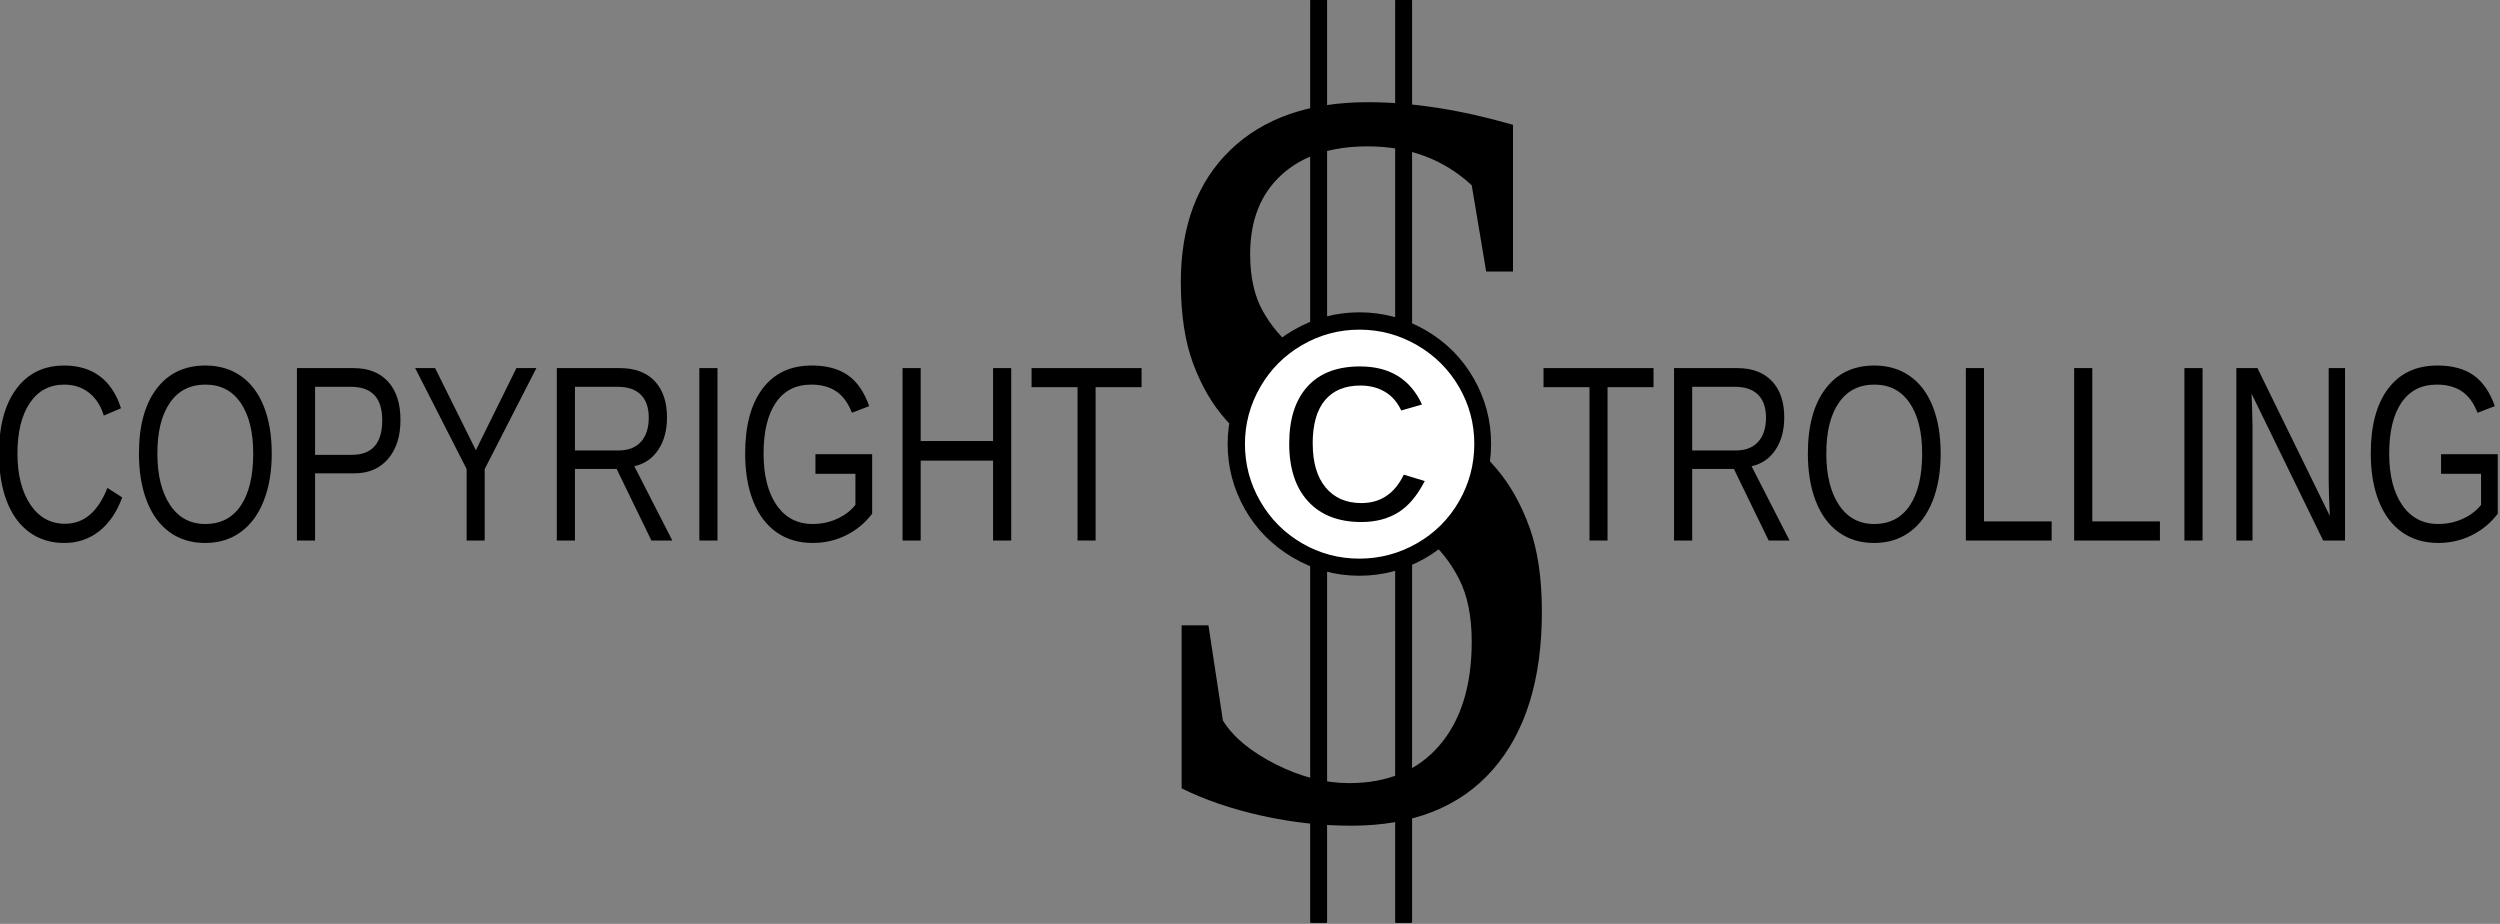
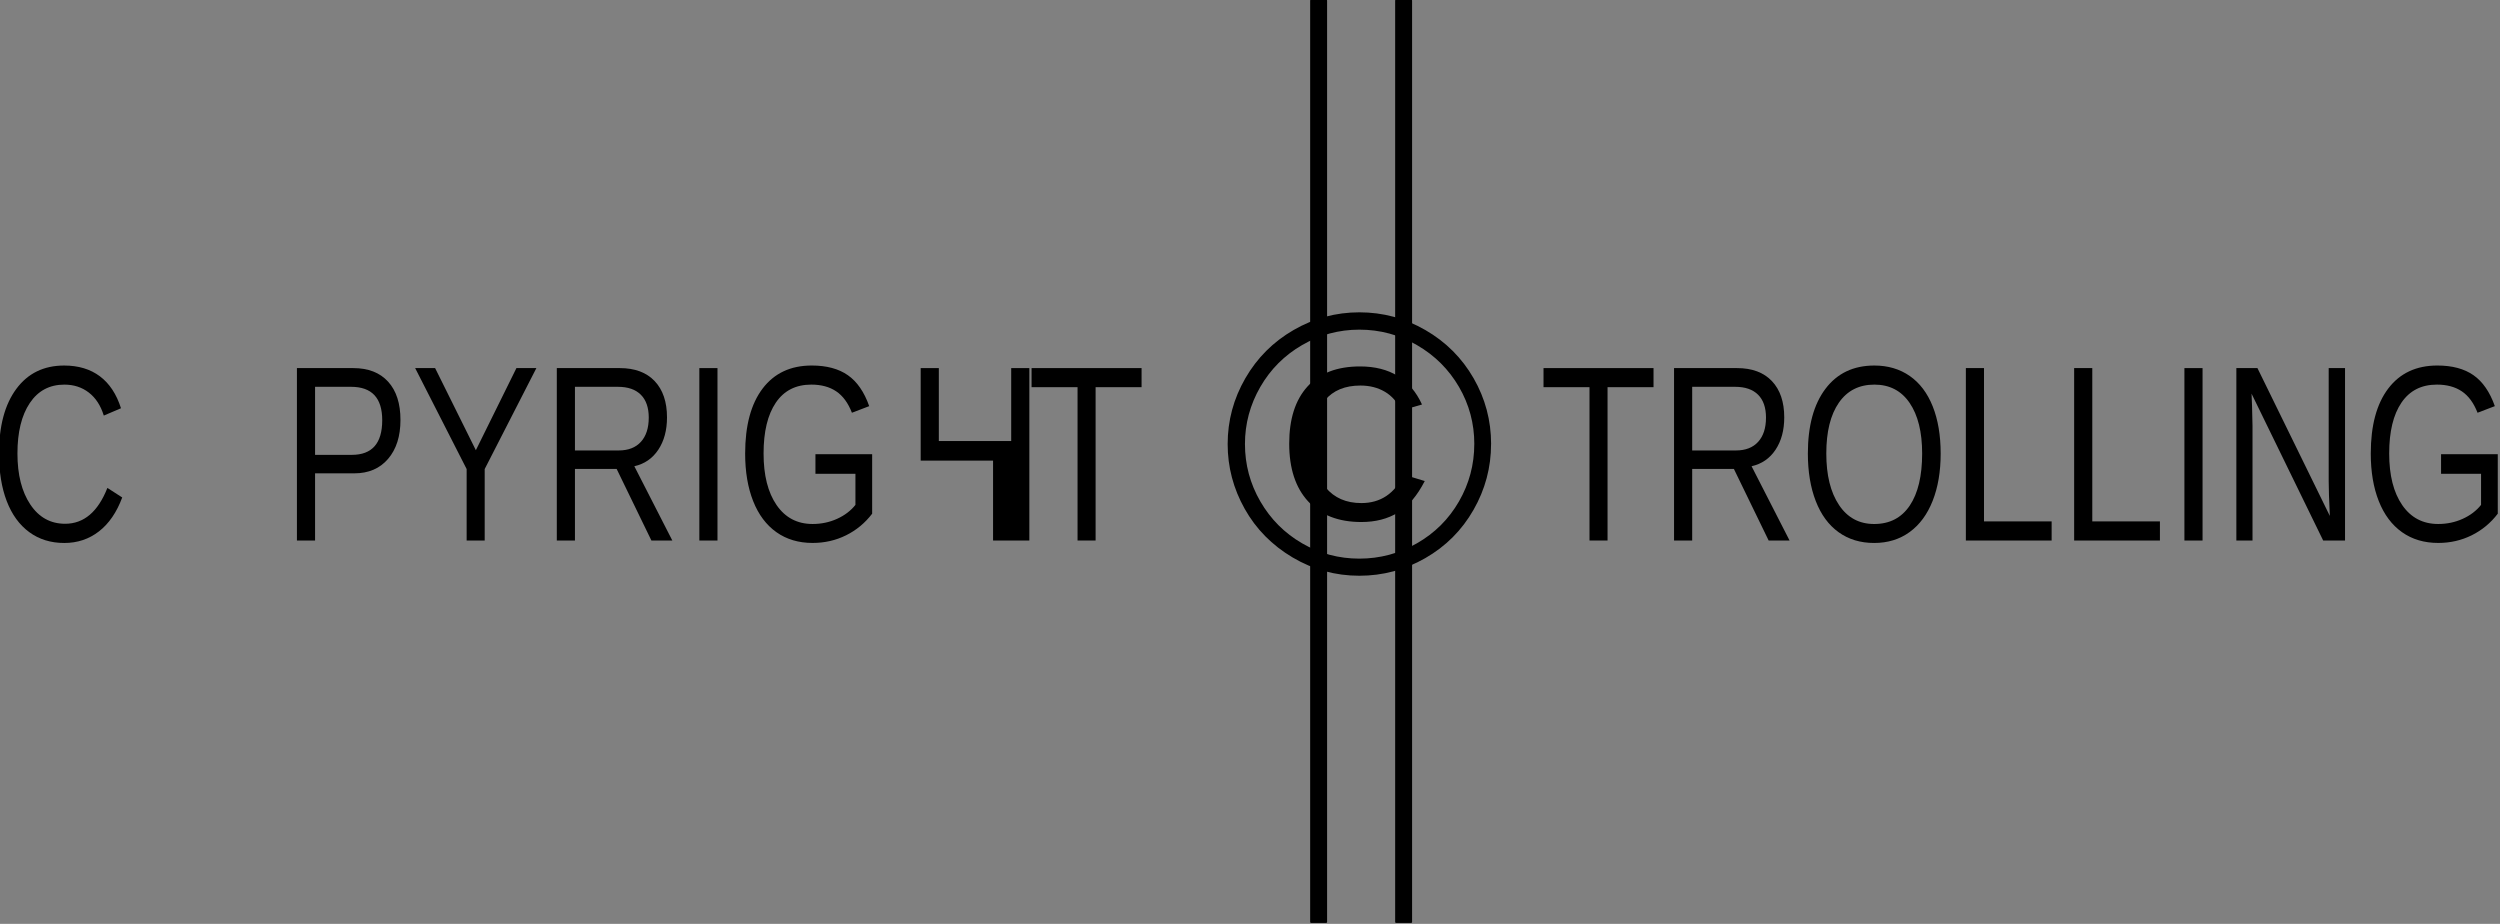
<svg xmlns="http://www.w3.org/2000/svg" xmlns:ns1="http://sodipodi.sourceforge.net/DTD/sodipodi-0.dtd" xmlns:ns2="http://www.inkscape.org/namespaces/inkscape" id="svg4739" ns1:docname="Nowy dokument 4" viewBox="0 0 661.66 244.51" version="1.1" ns2:version="0.48.4 r9939">
  <rect x="0" y="0" width="661.66" height="244.51" fill="#808080" stroke="none" />
  <ns1:namedview id="base" fit-margin-left="0" ns2:zoom="0.35" borderopacity="1.0" ns2:current-layer="layer1" ns2:cx="310.82786" ns2:cy="94.394906" ns2:window-maximized="1" showgrid="false" fit-margin-right="0" units="mm" ns2:document-units="mm" bordercolor="#666666" ns2:window-x="-8" ns2:window-y="-8" fit-margin-bottom="0" ns2:window-width="1280" ns2:pageopacity="0.0" ns2:pageshadow="2" pagecolor="#ffffff" ns2:window-height="944" fit-margin-top="0" />
  <g id="layer1" ns2:label="Layer 1" ns2:groupmode="layer" transform="translate(-39.172 -39.387)">
    <g id="g4689" transform="matrix(1.986 0 0 1.986 -519.52 23.253)">
      <g id="g4613" transform="matrix(.675 0 0 .675 231.43 -117.14)">
        <g id="text4615" style="fill:#000000" transform="scale(0.886 1.129)">
-           <path id="path4644" d="m346.72 273.73h5.977l3.218 16.643c2.268 2.881 6.176 5.425 11.723 7.632 5.548 2.207 11.018 3.31 16.413 3.31 8.582 0 15.279-2.191 20.091-6.574 4.812-4.383 7.218-10.436 7.218-18.16-0-4.413-0.935-8.061-2.804-10.942-1.87-2.881-4.322-5.318-7.356-7.31-3.034-1.992-6.482-3.678-10.344-5.057-3.862-1.379-7.831-2.774-11.907-4.184-4.076-1.41-8.046-2.973-11.907-4.689-3.862-1.716-7.31-3.892-10.344-6.528-3.034-2.636-5.486-5.9-7.356-9.793-1.87-3.892-2.804-8.689-2.804-14.39-0-9.808 3.678-17.501 11.034-23.079 7.356-5.578 17.562-8.367 30.619-8.367 9.93 0 20.719 1.318 32.366 3.954v25.654h-5.977l-3.218-15.08c-6.253-4.536-13.976-6.804-23.171-6.804-8.214 0-14.635 1.671-19.263 5.011-4.628 3.341-6.942 7.954-6.942 13.838-0 3.985 0.935 7.295 2.804 9.93 1.87 2.636 4.322 4.889 7.356 6.758 3.034 1.87 6.498 3.479 10.39 4.827 3.892 1.349 7.877 2.743 11.953 4.184 4.076 1.441 8.061 3.065 11.953 4.873 3.892 1.808 7.356 4.107 10.39 6.896 3.034 2.789 5.486 6.191 7.356 10.206 1.869 4.015 2.804 8.965 2.804 14.85-0 11.892-3.647 21.102-10.942 27.631-7.295 6.528-17.807 9.793-31.538 9.793-6.62 0-13.271-0.582-19.953-1.747-6.682-1.165-12.628-2.759-17.838-4.781z" ns2:connector-curvature="0" />
-         </g>
+           </g>
        <path id="rect4619" d="m349.54 185.69h2.959v181.91h-2.959z" style="stroke-linejoin:round;stroke:#000000;stroke-linecap:round;stroke-width:.382;fill:#000000" ns2:connector-curvature="0" />
        <path id="rect4621" d="m332.76 185.69h2.959v181.91h-2.959z" style="stroke-linejoin:round;stroke:#000000;stroke-linecap:round;stroke-width:.382;fill:#000000" ns2:connector-curvature="0" />
        <g id="g4623" transform="matrix(.457 0 0 .457 70.056 237.01)">
-           <path id="path4625" d="m653.85 79.559c0 30.198-27.03 54.677-60.373 54.677s-60.373-24.48-60.373-54.677c0-30.198 27.03-54.677 60.373-54.677s60.373 24.48 60.373 54.677z" style="fill:#ffffff" transform="matrix(.915 0 0 1.01 52.098 -1.398)" ns2:connector-curvature="0" />
          <g id="g4627" style="fill:#000000" transform="matrix(11.679 0 0 11.679 536.35 -17.585)">
            <g id="text4629" style="fill:#000000">
              <path id="path4650" d="m9.952 8.294c-0 0.867-0.217 1.679-0.65 2.436-0.433 0.757-1.029 1.352-1.786 1.786-0.757 0.433-1.569 0.65-2.436 0.65-0.885 0-1.708-0.226-2.47-0.677-0.761-0.451-1.352-1.051-1.772-1.799-0.42-0.748-0.63-1.546-0.63-2.395 0-0.867 0.218-1.678 0.654-2.433 0.436-0.755 1.031-1.35 1.786-1.786 0.755-0.436 1.566-0.654 2.433-0.654 0.871 0 1.686 0.219 2.443 0.657 0.757 0.438 1.351 1.032 1.782 1.782 0.431 0.75 0.647 1.561 0.647 2.433zm-0.62 0c0-0.759-0.189-1.463-0.566-2.112-0.377-0.649-0.895-1.165-1.553-1.546s-1.369-0.573-2.133-0.573c-0.755 0-1.46 0.19-2.116 0.569-0.656 0.38-1.172 0.897-1.55 1.553-0.377 0.656-0.566 1.359-0.566 2.109-8.5e-7 0.759 0.19 1.467 0.569 2.123 0.38 0.656 0.895 1.173 1.546 1.55 0.651 0.377 1.357 0.566 2.116 0.566 0.759 0 1.469-0.189 2.129-0.566 0.66-0.377 1.179-0.894 1.557-1.55 0.377-0.655 0.566-1.363 0.566-2.122zm-5.977-0.013c-0 0.696 0.159 1.236 0.478 1.621 0.319 0.384 0.759 0.576 1.321 0.576 0.71 0 1.233-0.35 1.57-1.051l0.775 0.236c-0.279 0.543-0.608 0.932-0.987 1.165-0.38 0.234-0.832 0.351-1.358 0.351-0.845 0-1.5-0.254-1.968-0.762-0.467-0.507-0.701-1.219-0.701-2.136 0-0.912 0.225-1.616 0.674-2.112 0.449-0.496 1.098-0.745 1.947-0.745 1.096 0 1.86 0.469 2.291 1.408l-0.768 0.222c-0.144-0.31-0.346-0.541-0.607-0.694-0.261-0.153-0.561-0.229-0.903-0.229-0.571 0-1.007 0.181-1.311 0.542-0.303 0.362-0.455 0.897-0.455 1.607z" ns2:connector-curvature="0" />
            </g>
          </g>
        </g>
      </g>
      <g id="text4635" ns2:transform-center-x="-159.2322" style="fill:#000000" ns2:transform-center-y="-69.327422" transform="scale(.881 1.135)">
        <path id="path4654" d="m329.05 52.317c-2.242 0-3.985 0.721-5.23 2.163-1.245 1.442-1.868 3.417-1.868 5.927 0 2.481 0.649 4.476 1.947 5.985 1.298 1.509 3.053 2.263 5.266 2.263 2.836 0 4.967-1.403 6.394-4.21l2.242 1.121c-0.833 1.743-2.005 3.07-3.513 3.98-1.509 0.91-3.259 1.365-5.252 1.365-2.04 0-3.805-0.424-5.295-1.272-1.49-0.848-2.625-2.06-3.405-3.635-0.781-1.576-1.171-3.441-1.171-5.597 0-3.228 0.872-5.757 2.615-7.587 1.743-1.83 4.157-2.744 7.242-2.744 2.155 0 3.956 0.422 5.403 1.264 1.446 0.843 2.51 2.093 3.19 3.75l-2.601 0.862c-0.469-1.178-1.224-2.079-2.263-2.701-1.039-0.623-2.273-0.934-3.7-0.934z" ns2:connector-curvature="0" />
-         <path id="path4656" d="m360.42 60.406c-0 2.117-0.405 3.971-1.214 5.561-0.809 1.59-1.971 2.812-3.485 3.664-1.514 0.853-3.3 1.279-5.36 1.279-2.079 0-3.873-0.421-5.381-1.264-1.509-0.843-2.661-2.062-3.456-3.657-0.795-1.595-1.193-3.456-1.193-5.582-0-3.238 0.886-5.769 2.658-7.594s4.239-2.737 7.4-2.737c2.06 0 3.846 0.41 5.36 1.229 1.514 0.819 2.67 2.009 3.47 3.571 0.8 1.561 1.2 3.405 1.2 5.532zm-2.802 0c-0-2.519-0.63-4.497-1.889-5.934-1.26-1.437-3.039-2.155-5.338-2.155-2.318 0-4.11 0.709-5.374 2.127-1.264 1.418-1.897 3.405-1.897 5.963-0 2.538 0.639 4.553 1.918 6.042 1.279 1.49 3.053 2.234 5.324 2.234 2.337 0 4.131-0.721 5.381-2.163s1.875-3.48 1.875-6.114z" ns2:connector-curvature="0" />
        <path id="path4658" d="m379.89 56.469c-0 1.916-0.625 3.439-1.875 4.569s-2.948 1.696-5.094 1.696h-5.949v7.889h-2.744v-20.246h8.521c2.27 0 4.028 0.532 5.273 1.595s1.868 2.562 1.868 4.497zm-2.759 0.029c-0-2.615-1.571-3.923-4.713-3.923h-5.446v7.989h5.561c3.065 0 4.598-1.355 4.598-4.066z" ns2:connector-curvature="0" />
        <path id="path4660" d="m392.63 62.231v8.392h-2.73v-8.392l-7.788-11.854h3.018l6.164 9.642 6.136-9.642h3.018z" ns2:connector-curvature="0" />
        <path id="path4662" d="m417.85 70.623-5.259-8.406h-6.308v8.406h-2.744v-20.246h9.527c2.28 0 4.04 0.51 5.281 1.53s1.861 2.44 1.861 4.26c-0 1.504-0.438 2.768-1.315 3.793-0.877 1.025-2.086 1.672-3.628 1.94l5.748 8.722zm-0.402-14.427c-0-1.178-0.4-2.076-1.2-2.694-0.8-0.618-1.952-0.927-3.456-0.927h-6.509v7.472h6.624c1.446 0 2.565-0.338 3.355-1.013 0.79-0.675 1.185-1.621 1.185-2.838z" ns2:connector-curvature="0" />
        <path id="path4664" d="m425.1 70.623v-20.246h2.744v20.246z" ns2:connector-curvature="0" />
        <path id="path4666" d="m432.03 60.406c0-3.286 0.881-5.829 2.644-7.63 1.763-1.801 4.239-2.701 7.429-2.701 2.242 0 4.062 0.378 5.46 1.135 1.399 0.757 2.476 1.969 3.233 3.635l-2.615 0.776c-0.575-1.149-1.367-1.988-2.378-2.515-1.011-0.527-2.268-0.79-3.772-0.79-2.337 0-4.124 0.707-5.36 2.119-1.236 1.413-1.854 3.403-1.854 5.97 0 2.558 0.656 4.577 1.969 6.056s3.128 2.22 5.446 2.22c1.322 0 2.555-0.201 3.7-0.604 1.145-0.402 2.071-0.948 2.78-1.638v-3.65h-6.049v-2.299h8.578v6.983c-1.073 1.092-2.388 1.937-3.944 2.536-1.557 0.599-3.245 0.898-5.065 0.898-2.117 0-3.942-0.421-5.475-1.264-1.533-0.843-2.704-2.057-3.513-3.643-0.809-1.585-1.214-3.451-1.214-5.597z" ns2:connector-curvature="0" />
-         <path id="path4668" d="m469.53 70.623v-9.383h-10.949v9.383h-2.744v-20.246h2.744v8.564h10.949v-8.564h2.744v20.246z" ns2:connector-curvature="0" />
+         <path id="path4668" d="m469.53 70.623v-9.383h-10.949v9.383v-20.246h2.744v8.564h10.949v-8.564h2.744v20.246z" ns2:connector-curvature="0" />
        <path id="path4670" d="m485.04 52.618v18.004h-2.73v-18.004h-6.955v-2.242h16.639v2.242z" ns2:connector-curvature="0" />
      </g>
      <g id="text4639" ns2:transform-center-x="-159.2322" style="fill:#000000" ns2:transform-center-y="-69.327424" transform="scale(.881 1.135)">
        <path id="path4673" d="m562.48 52.618v18.004h-2.73v-18.004h-6.955v-2.242h16.639v2.242z" ns2:connector-curvature="0" />
        <path id="path4675" d="m586.85 70.623-5.259-8.406h-6.308v8.406h-2.744v-20.246h9.527c2.28 0 4.04 0.51 5.281 1.53s1.861 2.44 1.861 4.26c-0 1.504-0.438 2.768-1.315 3.793-0.877 1.025-2.086 1.672-3.628 1.94l5.748 8.722zm-0.402-14.427c-0-1.178-0.4-2.076-1.2-2.694-0.8-0.618-1.952-0.927-3.456-0.927h-6.509v7.472h6.624c1.446 0 2.565-0.338 3.355-1.013 0.79-0.675 1.185-1.621 1.185-2.838z" ns2:connector-curvature="0" />
        <path id="path4677" d="m612.87 60.406c-0 2.117-0.405 3.971-1.214 5.561-0.809 1.59-1.971 2.812-3.485 3.664-1.514 0.853-3.3 1.279-5.36 1.279-2.079 0-3.873-0.421-5.381-1.264-1.509-0.843-2.661-2.062-3.456-3.657-0.795-1.595-1.193-3.456-1.193-5.582 0-3.238 0.886-5.769 2.658-7.594s4.239-2.737 7.4-2.737c2.06 0 3.846 0.41 5.36 1.229 1.514 0.819 2.67 2.009 3.47 3.571 0.8 1.561 1.2 3.405 1.2 5.532zm-2.802 0c-0-2.519-0.63-4.497-1.889-5.934-1.26-1.437-3.039-2.155-5.338-2.155-2.318 0-4.11 0.709-5.374 2.127-1.264 1.418-1.897 3.405-1.897 5.963 0 2.538 0.639 4.553 1.918 6.042 1.279 1.49 3.053 2.234 5.324 2.234 2.337 0 4.131-0.721 5.381-2.163s1.875-3.48 1.875-6.114z" ns2:connector-curvature="0" />
        <path id="path4679" d="m616.68 70.623v-20.246h2.744v18.004h10.231v2.242z" ns2:connector-curvature="0" />
        <path id="path4681" d="m633.06 70.623v-20.246h2.744v18.004h10.231v2.242z" ns2:connector-curvature="0" />
        <path id="path4683" d="m649.74 70.623v-20.246h2.744v20.246z" ns2:connector-curvature="0" />
        <path id="path4685" d="m670.73 70.623-10.834-17.243 0.072 1.394 0.072 2.4v13.449h-2.443v-20.246h3.19l10.949 17.358c-0.115-1.877-0.172-3.238-0.172-4.081v-13.277h2.471v20.246z" ns2:connector-curvature="0" />
        <path id="path4687" d="m677.93 60.406c0-3.286 0.881-5.829 2.644-7.63 1.763-1.801 4.239-2.701 7.429-2.701 2.242 0 4.062 0.378 5.46 1.135 1.399 0.757 2.476 1.969 3.233 3.635l-2.615 0.776c-0.575-1.149-1.367-1.988-2.378-2.515-1.011-0.527-2.268-0.79-3.772-0.79-2.337 0-4.124 0.707-5.36 2.119-1.236 1.413-1.854 3.403-1.854 5.97-0 2.558 0.656 4.577 1.969 6.056s3.128 2.22 5.446 2.22c1.322 0 2.555-0.201 3.7-0.604 1.145-0.402 2.071-0.948 2.78-1.638v-3.65h-6.049v-2.299h8.578v6.983c-1.073 1.092-2.388 1.937-3.944 2.536-1.557 0.599-3.245 0.898-5.065 0.898-2.117 0-3.942-0.421-5.475-1.264-1.533-0.843-2.704-2.057-3.513-3.643-0.809-1.585-1.214-3.451-1.214-5.597z" ns2:connector-curvature="0" />
      </g>
    </g>
  </g>
</svg>